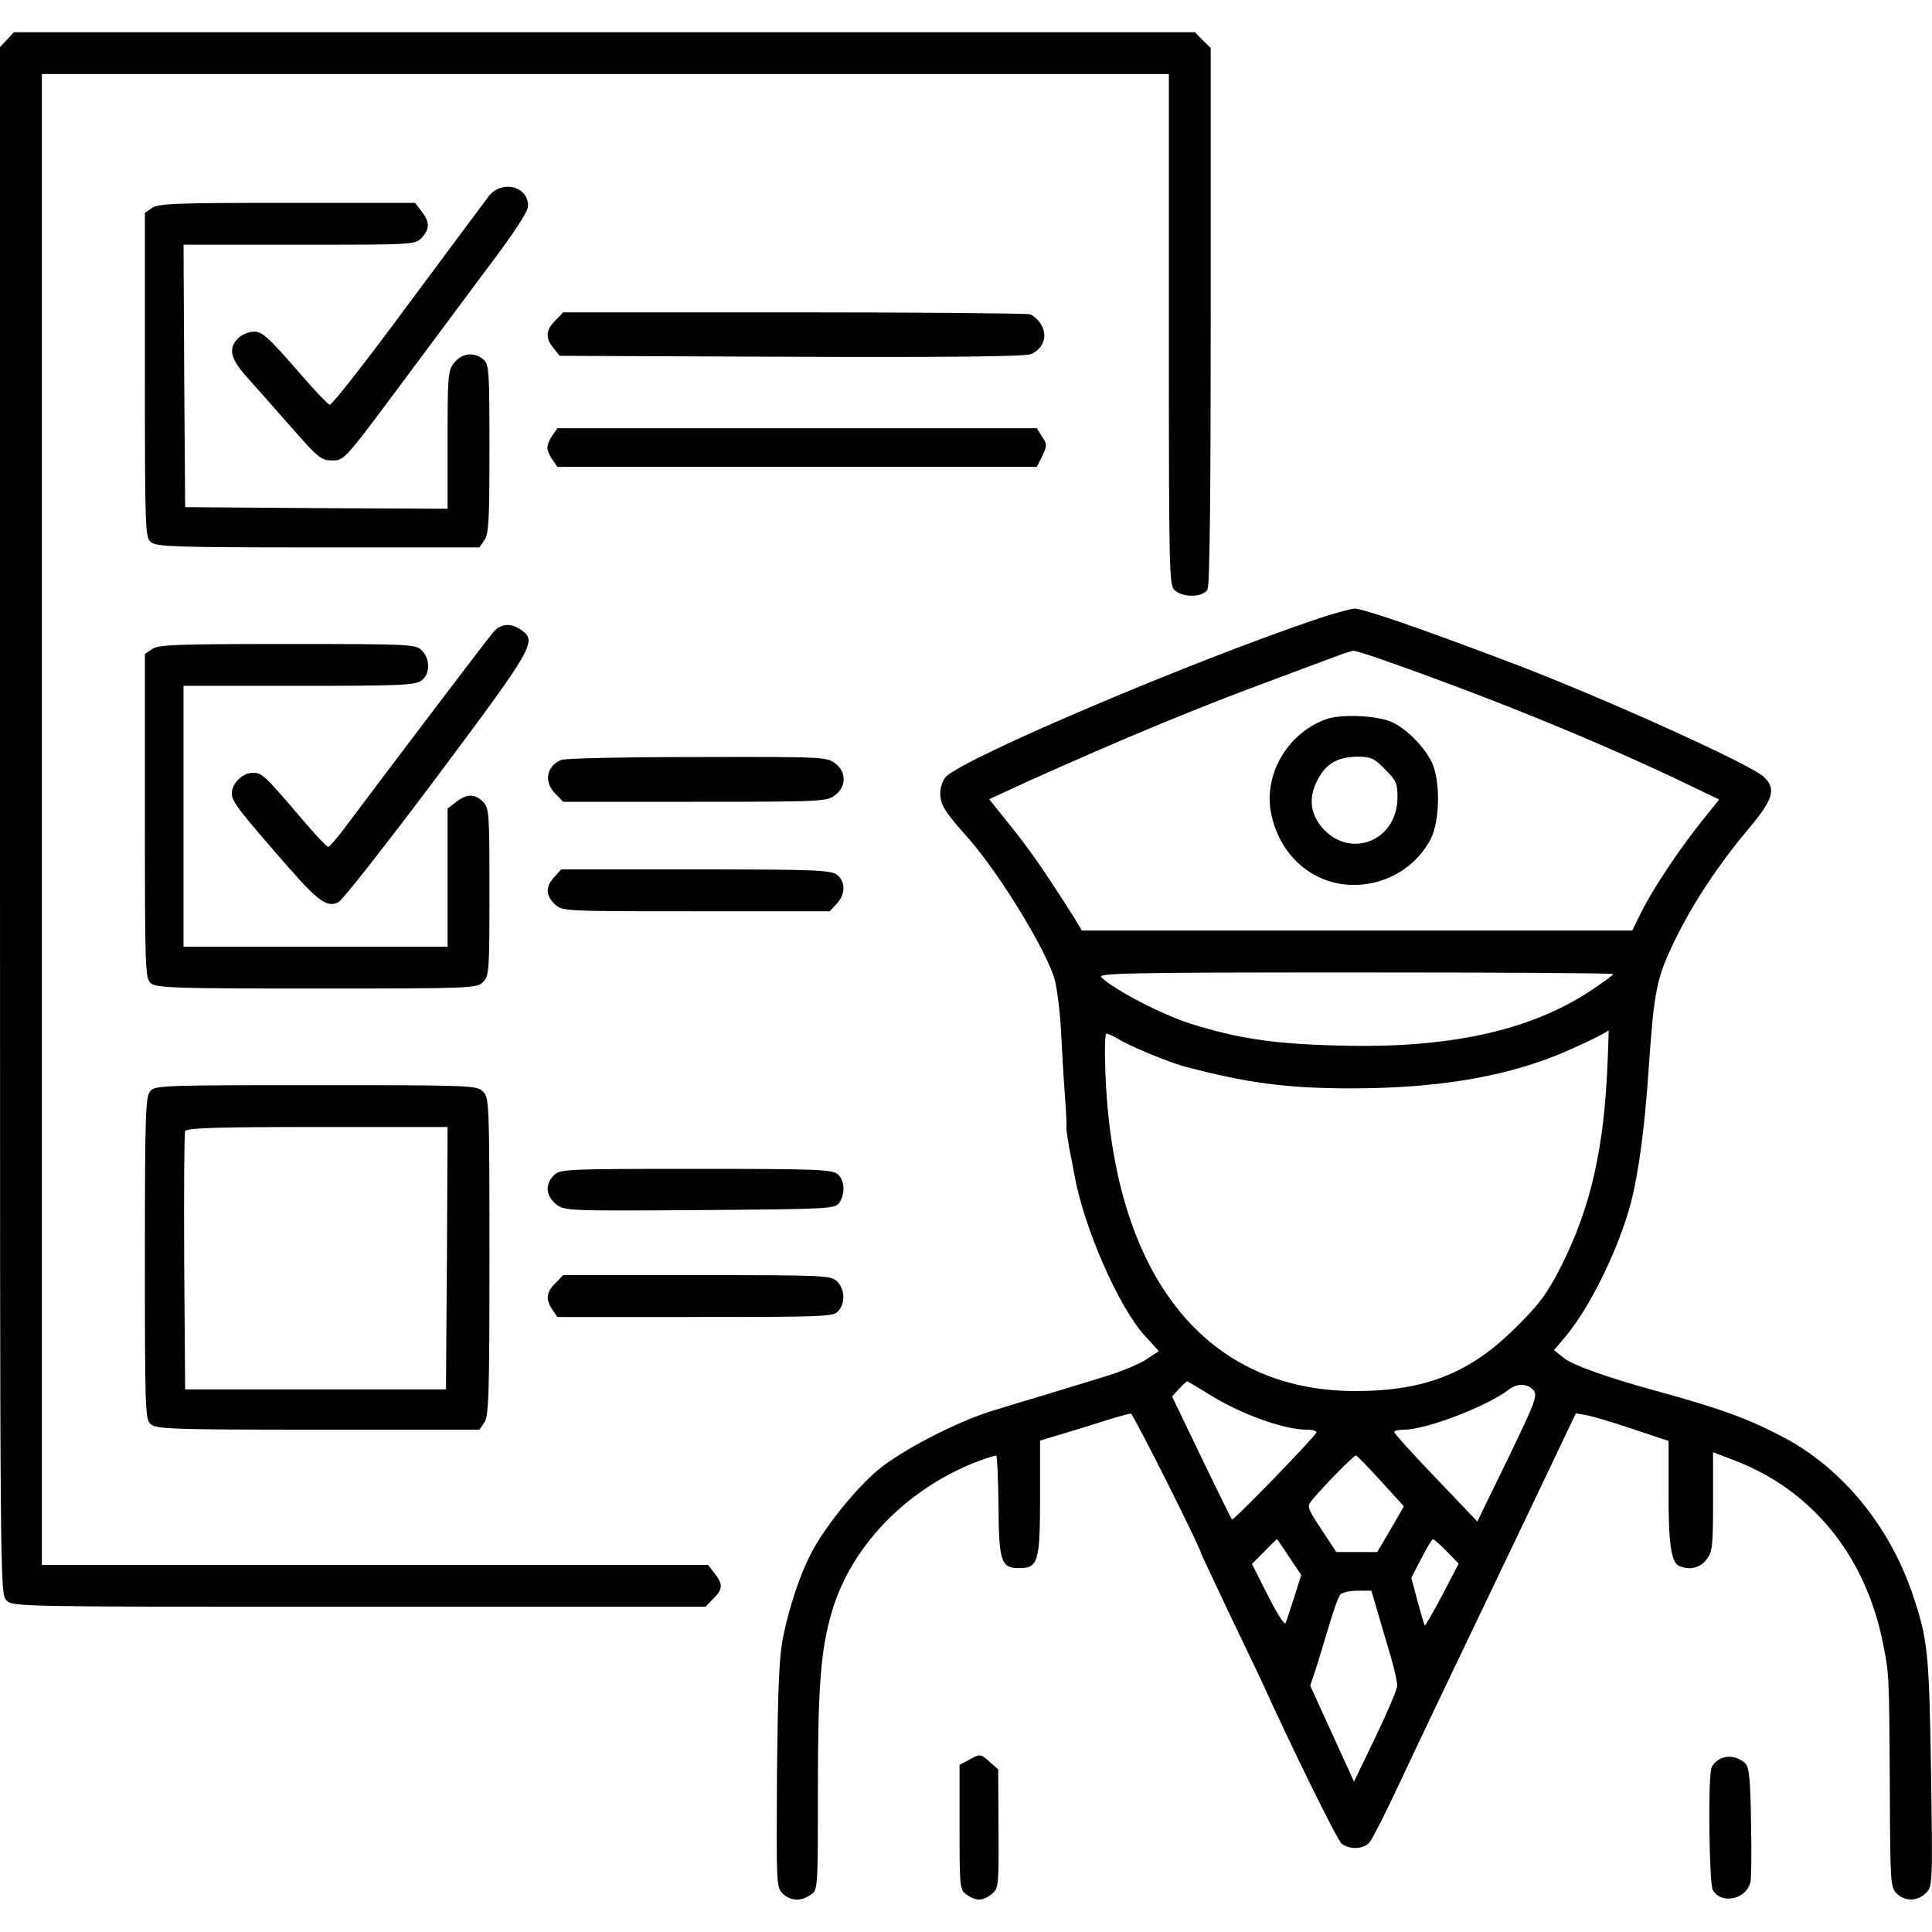
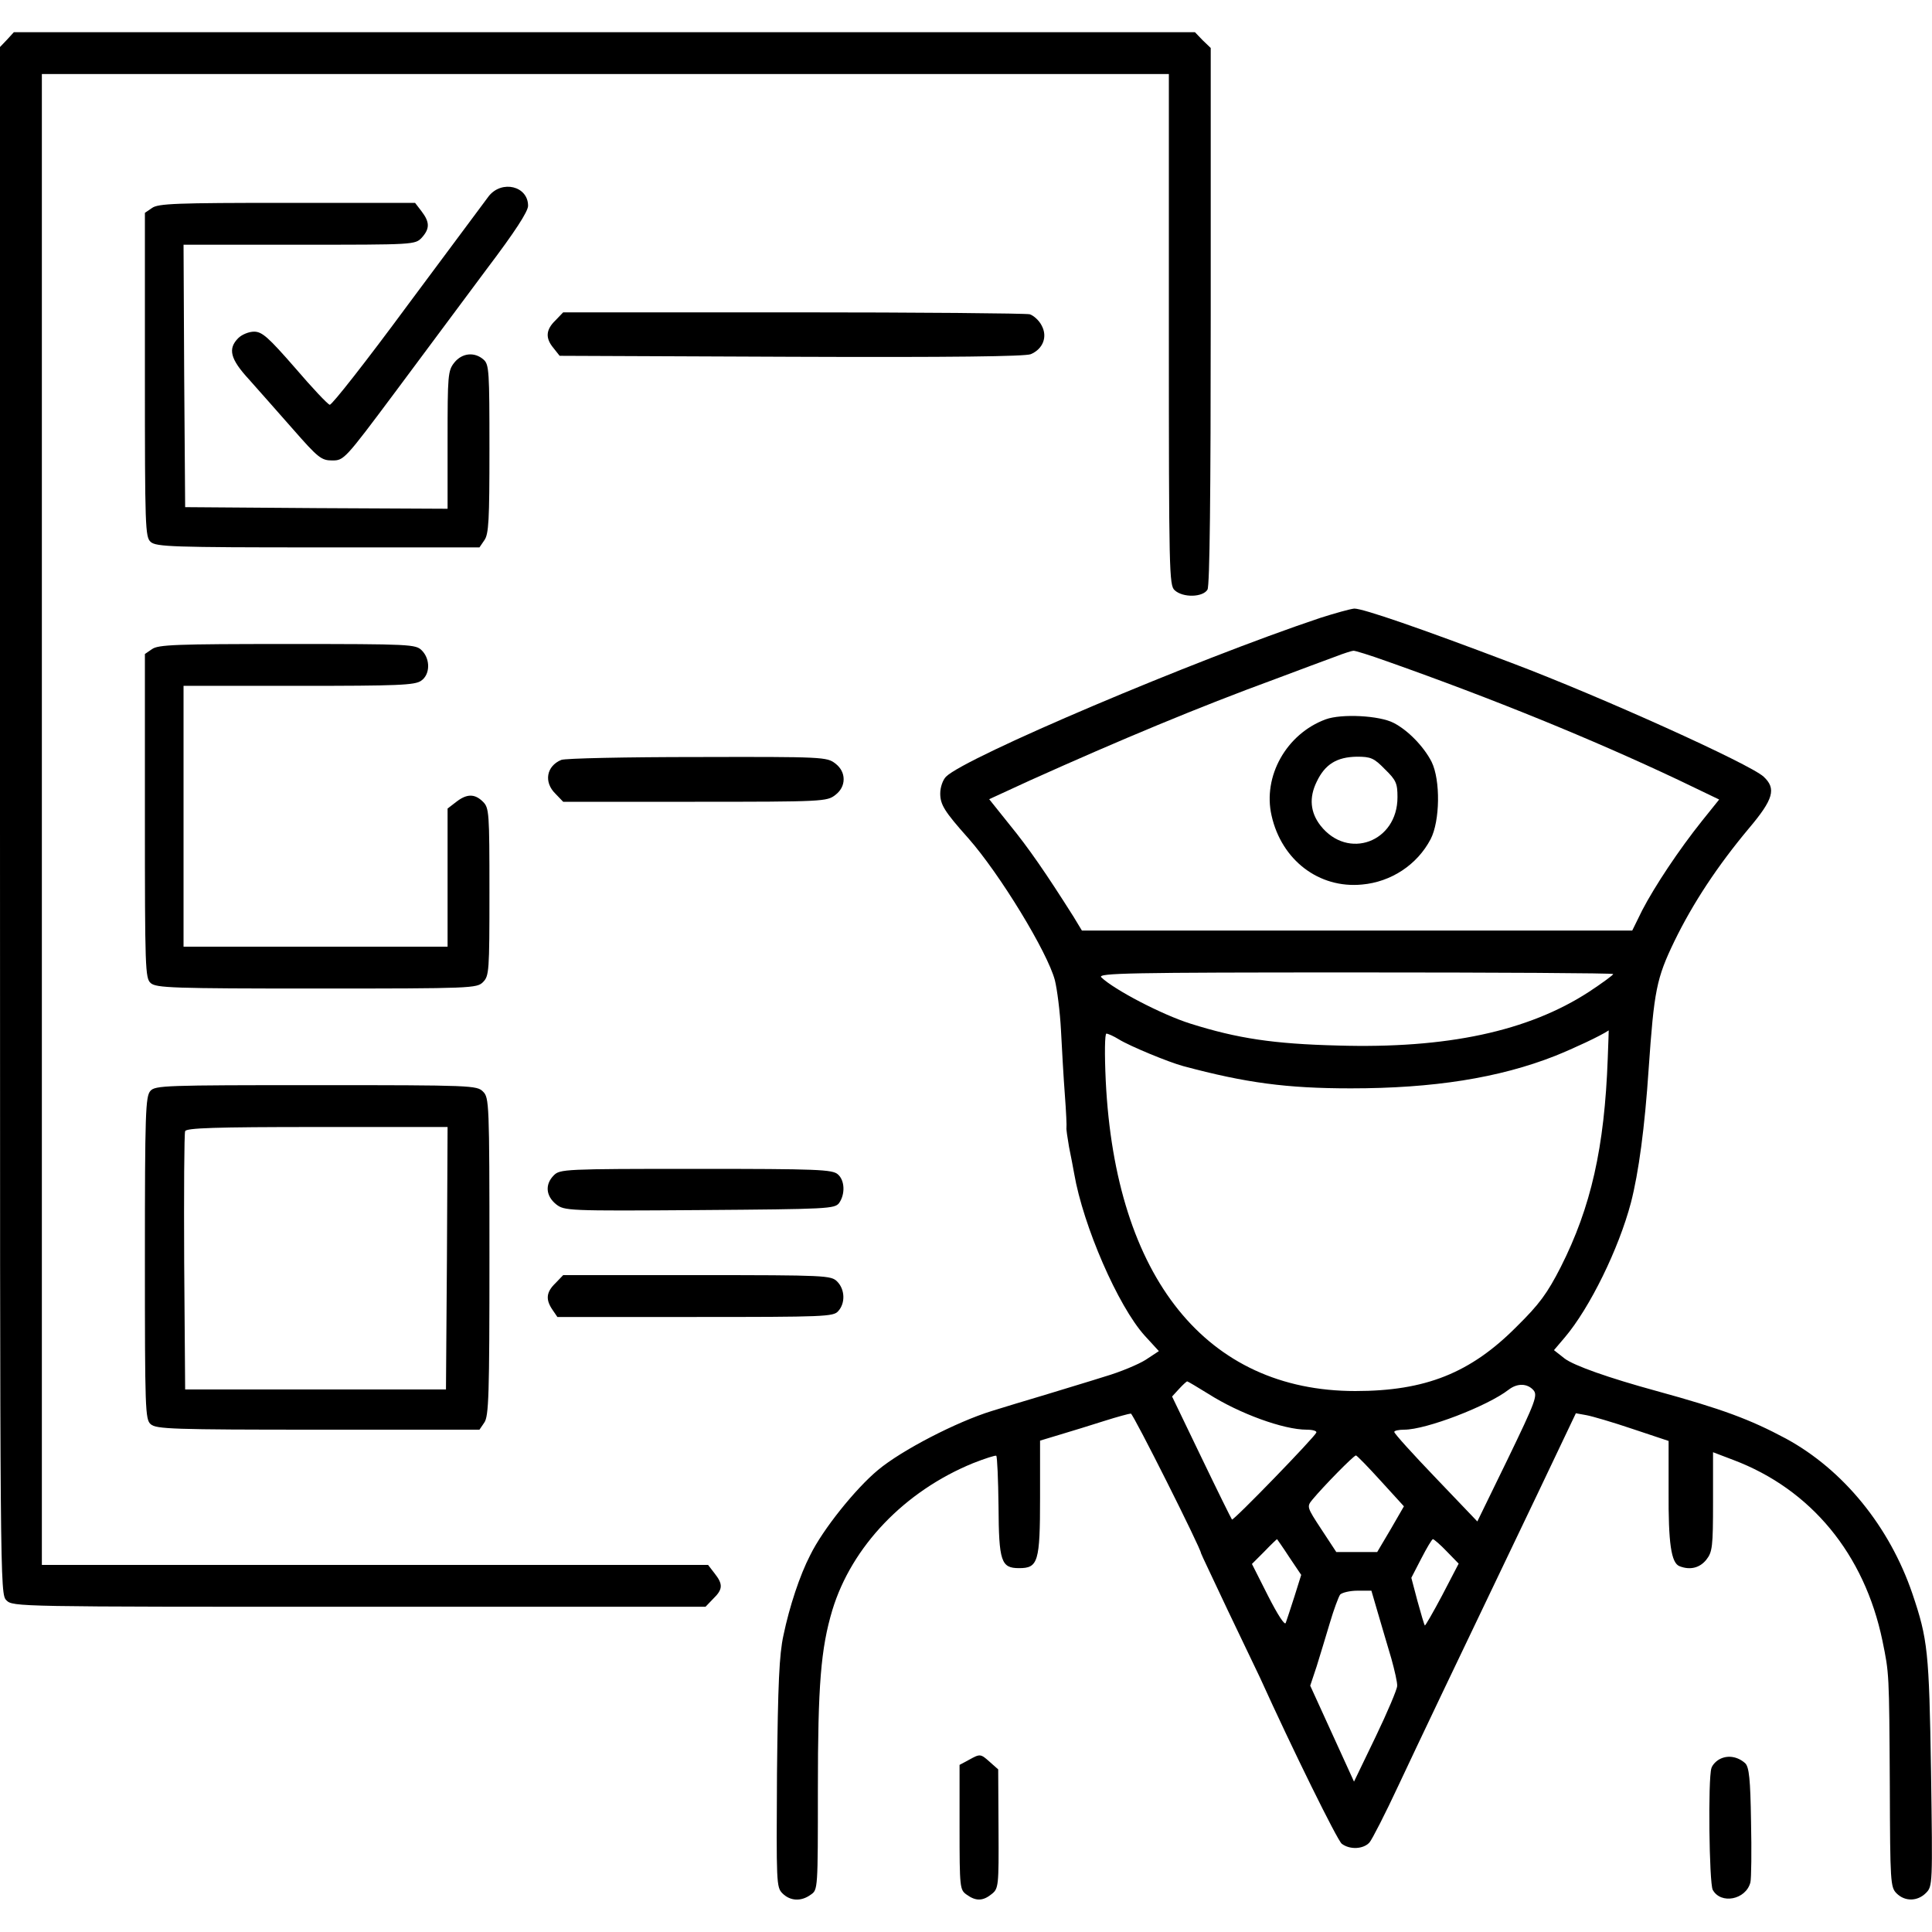
<svg xmlns="http://www.w3.org/2000/svg" version="1.0" width="600pt" height="600pt" viewBox="0 0 600 600" preserveAspectRatio="xMidYMid meet">
  <g transform="translate(0,600) scale(0.1,-0.1)" fill="#000000" stroke="none">
    <path d="M22 5877 l-22 -23 0 -2402 c0 -2389 0 -2402 20 -2422 20 -20 33 -20 1095 -20 l1076 0 24 25 c30 29 31 45 4 79 l-20 26 -1035 0 -1034 0 0 2315 0 2315 1750 0 1750 0 0 -793 c0 -756 1 -795 18 -810 26 -24 88 -22 102 2 7 13 10 297 10 851 l0 831 -25 24 -24 25 -1834 0 -1834 0 -21 -23z" />
    <path d="M1518 5391 c-12 -16 -126 -169 -253 -340 -126 -171 -235 -310 -241 -308 -6 1 -55 53 -108 115 -83 95 -102 112 -127 112 -16 0 -38 -9 -49 -20 -33 -33 -25 -65 33 -128 28 -32 90 -101 137 -155 78 -89 88 -97 122 -97 36 0 39 3 195 212 87 117 215 289 285 383 87 115 128 178 128 196 0 61 -81 81 -122 30z" />
    <path d="M472 5354 l-22 -15 0 -503 c0 -475 1 -504 18 -519 17 -15 67 -17 520 -17 l501 0 15 22 c14 19 16 63 16 284 0 240 -1 262 -18 277 -28 25 -67 21 -91 -9 -20 -25 -21 -39 -21 -240 l0 -214 -407 2 -408 3 -3 408 -2 407 359 0 c358 0 360 0 381 22 25 28 25 48 -1 82 l-20 26 -398 0 c-343 0 -400 -2 -419 -16z" />
    <path d="M1725 5005 c-30 -29 -32 -55 -6 -86 l19 -24 719 -3 c500 -2 726 1 744 8 38 16 53 54 34 89 -8 16 -25 31 -37 35 -13 3 -344 6 -736 6 l-713 0 -24 -25z" />
-     <path d="M1716 4648 c-9 -12 -16 -29 -16 -38 0 -9 7 -26 16 -38 l15 -22 745 0 744 0 17 34 c15 32 15 37 -1 60 l-16 26 -745 0 -744 0 -15 -22z" />
    <path d="M4100 4081 c-391 -131 -1102 -433 -1162 -493 -10 -10 -18 -33 -18 -52 0 -35 13 -56 87 -139 98 -111 246 -354 269 -441 7 -28 16 -98 19 -156 3 -58 8 -148 12 -200 4 -52 6 -98 5 -102 -1 -4 3 -31 8 -60 6 -29 13 -66 16 -83 28 -162 136 -411 219 -503 l44 -48 -41 -27 c-22 -14 -79 -38 -127 -52 -47 -15 -131 -40 -186 -57 -55 -16 -129 -39 -165 -50 -110 -34 -280 -122 -353 -183 -70 -58 -172 -185 -211 -265 -32 -62 -64 -158 -83 -249 -13 -60 -17 -148 -20 -429 -2 -340 -2 -353 17 -372 24 -24 58 -26 88 -4 22 15 22 16 22 328 0 322 9 436 45 556 60 197 224 369 437 456 38 15 70 25 72 23 3 -3 6 -73 7 -156 1 -173 8 -193 64 -193 59 0 65 19 65 220 l0 176 63 19 c34 10 95 29 136 42 41 13 78 23 83 23 7 0 218 -420 218 -434 0 -2 38 -81 83 -177 46 -96 91 -190 100 -209 101 -223 240 -505 254 -516 25 -19 67 -17 86 4 8 9 49 89 90 177 71 151 149 315 433 908 l118 248 33 -6 c17 -3 82 -22 144 -43 l111 -37 0 -155 c-1 -163 8 -224 34 -234 33 -13 63 -5 83 20 19 24 21 40 21 180 l0 154 63 -24 c241 -91 407 -292 463 -561 21 -103 21 -97 23 -452 1 -299 2 -314 21 -333 26 -26 65 -25 91 1 21 21 21 25 16 378 -6 373 -10 410 -58 552 -71 208 -214 384 -392 481 -112 60 -198 92 -402 148 -150 41 -257 79 -286 101 l-33 26 34 40 c77 91 167 274 205 418 24 93 43 234 55 415 17 244 24 281 80 397 58 119 134 234 231 350 77 91 86 124 46 161 -42 39 -504 248 -782 353 -287 109 -462 169 -489 169 -12 -1 -59 -14 -106 -29z m208 -135 c331 -117 635 -241 904 -368 l127 -61 -53 -66 c-72 -90 -147 -203 -186 -278 l-31 -63 -854 0 -855 0 -26 43 c-86 136 -140 214 -198 285 l-64 80 126 58 c280 126 527 229 762 315 74 28 158 59 185 69 28 11 54 19 58 19 4 1 52 -14 105 -33z m702 -971 c0 -3 -34 -28 -75 -55 -189 -123 -442 -177 -780 -167 -200 5 -312 22 -458 68 -89 28 -238 106 -277 144 -12 13 86 15 788 15 441 0 802 -2 802 -5z m-17 -262 c-10 -277 -52 -462 -146 -648 -42 -82 -66 -115 -137 -185 -143 -144 -283 -200 -501 -200 -462 0 -745 352 -775 963 -4 85 -3 147 2 147 5 0 23 -8 39 -18 34 -21 155 -71 200 -83 194 -52 321 -69 520 -69 256 0 460 32 635 101 57 23 139 61 166 79 0 0 -1 -39 -3 -87z m-1240 -1042 c96 -61 233 -111 305 -111 19 0 32 -4 30 -9 -5 -14 -258 -275 -262 -270 -2 2 -45 89 -95 193 l-91 189 22 24 c12 13 23 23 25 23 2 0 32 -18 66 -39z m1009 12 c14 -16 7 -35 -79 -213 l-95 -195 -129 135 c-71 74 -129 138 -129 143 0 4 14 7 31 7 68 0 258 73 324 124 27 21 58 20 77 -1z m-474 -282 l72 -79 -41 -71 -42 -71 -63 0 -64 0 -46 70 c-46 70 -46 71 -28 93 34 41 128 137 135 137 3 0 38 -36 77 -79z m-284 -237 l37 -55 -21 -67 c-12 -37 -24 -74 -27 -82 -3 -9 -25 25 -55 84 l-50 99 38 38 c21 22 39 39 40 39 0 0 18 -25 38 -56z m489 18 l37 -38 -51 -98 c-28 -53 -53 -96 -54 -94 -2 2 -12 36 -23 76 l-19 72 31 60 c17 33 33 60 36 60 3 0 23 -17 43 -38z m-213 -194 c12 -40 30 -103 41 -139 10 -36 19 -75 18 -85 0 -10 -30 -81 -67 -158 l-67 -139 -68 149 -68 149 20 60 c10 33 29 94 41 135 12 41 27 81 32 88 6 6 30 12 54 12 l43 0 21 -72z" />
    <path d="M4117 3766 c-122 -45 -196 -177 -168 -299 31 -138 147 -227 281 -214 90 8 171 61 213 141 29 56 31 183 3 240 -24 47 -73 98 -118 121 -44 23 -162 29 -211 11z m184 -155 c35 -34 39 -44 39 -87 0 -139 -154 -196 -239 -88 -32 41 -36 87 -12 136 26 55 63 77 125 78 43 0 53 -4 87 -39z" />
-     <path d="M1533 4038 c-17 -19 -339 -444 -467 -615 -22 -29 -43 -53 -47 -53 -4 0 -43 41 -86 92 -111 130 -119 138 -148 138 -32 0 -65 -33 -65 -64 0 -25 19 -50 177 -231 93 -106 121 -125 155 -106 13 7 150 182 306 390 301 403 311 420 260 455 -31 22 -61 20 -85 -6z" />
    <path d="M472 3984 l-22 -15 0 -503 c0 -475 1 -504 18 -519 17 -15 67 -17 515 -17 484 0 498 1 517 20 19 19 20 33 20 280 0 247 -1 261 -20 280 -26 26 -51 25 -84 -1 l-26 -20 0 -215 0 -214 -410 0 -410 0 0 405 0 405 358 0 c307 0 361 2 380 16 28 19 29 67 2 94 -19 19 -33 20 -418 20 -344 0 -401 -2 -420 -16z" />
    <path d="M1743 3640 c-46 -19 -55 -69 -18 -105 l24 -25 409 0 c399 0 410 1 436 21 17 13 26 30 26 49 0 19 -9 36 -26 49 -26 20 -37 21 -428 20 -220 0 -411 -4 -423 -9z" />
-     <path d="M1722 3277 c-28 -30 -28 -58 1 -85 23 -22 26 -22 438 -22 l416 0 21 23 c29 30 28 71 0 91 -19 14 -78 16 -438 16 l-417 0 -21 -23z" />
    <path d="M467 2612 c-15 -17 -17 -67 -17 -519 0 -472 1 -501 18 -516 17 -15 67 -17 520 -17 l501 0 15 22 c14 20 16 85 16 515 0 480 -1 494 -20 513 -19 19 -33 20 -518 20 -471 0 -500 -1 -515 -18z m921 -519 l-3 -408 -405 0 -405 0 -3 395 c-1 217 0 401 3 407 3 10 94 13 410 13 l405 0 -2 -407z" />
    <path d="M1720 2350 c-28 -28 -25 -64 7 -90 26 -20 33 -21 446 -18 401 3 419 4 433 22 19 27 18 70 -4 89 -17 15 -62 17 -440 17 -409 0 -423 -1 -442 -20z" />
    <path d="M1725 2015 c-29 -28 -31 -51 -9 -83 l15 -22 428 0 c402 0 429 1 444 18 23 25 21 68 -3 92 -19 19 -33 20 -435 20 l-416 0 -24 -25z" />
    <path d="M3008 534 l-28 -15 0 -194 c0 -189 1 -194 22 -209 29 -21 51 -20 78 2 21 17 22 24 21 202 l-1 185 -26 23 c-29 26 -30 26 -66 6z" />
    <path d="M5343 538 c-13 -6 -25 -19 -28 -29 -11 -34 -7 -356 4 -378 25 -46 103 -31 117 23 3 12 4 98 2 189 -2 132 -6 169 -18 181 -22 20 -52 26 -77 14z" />
  </g>
</svg>